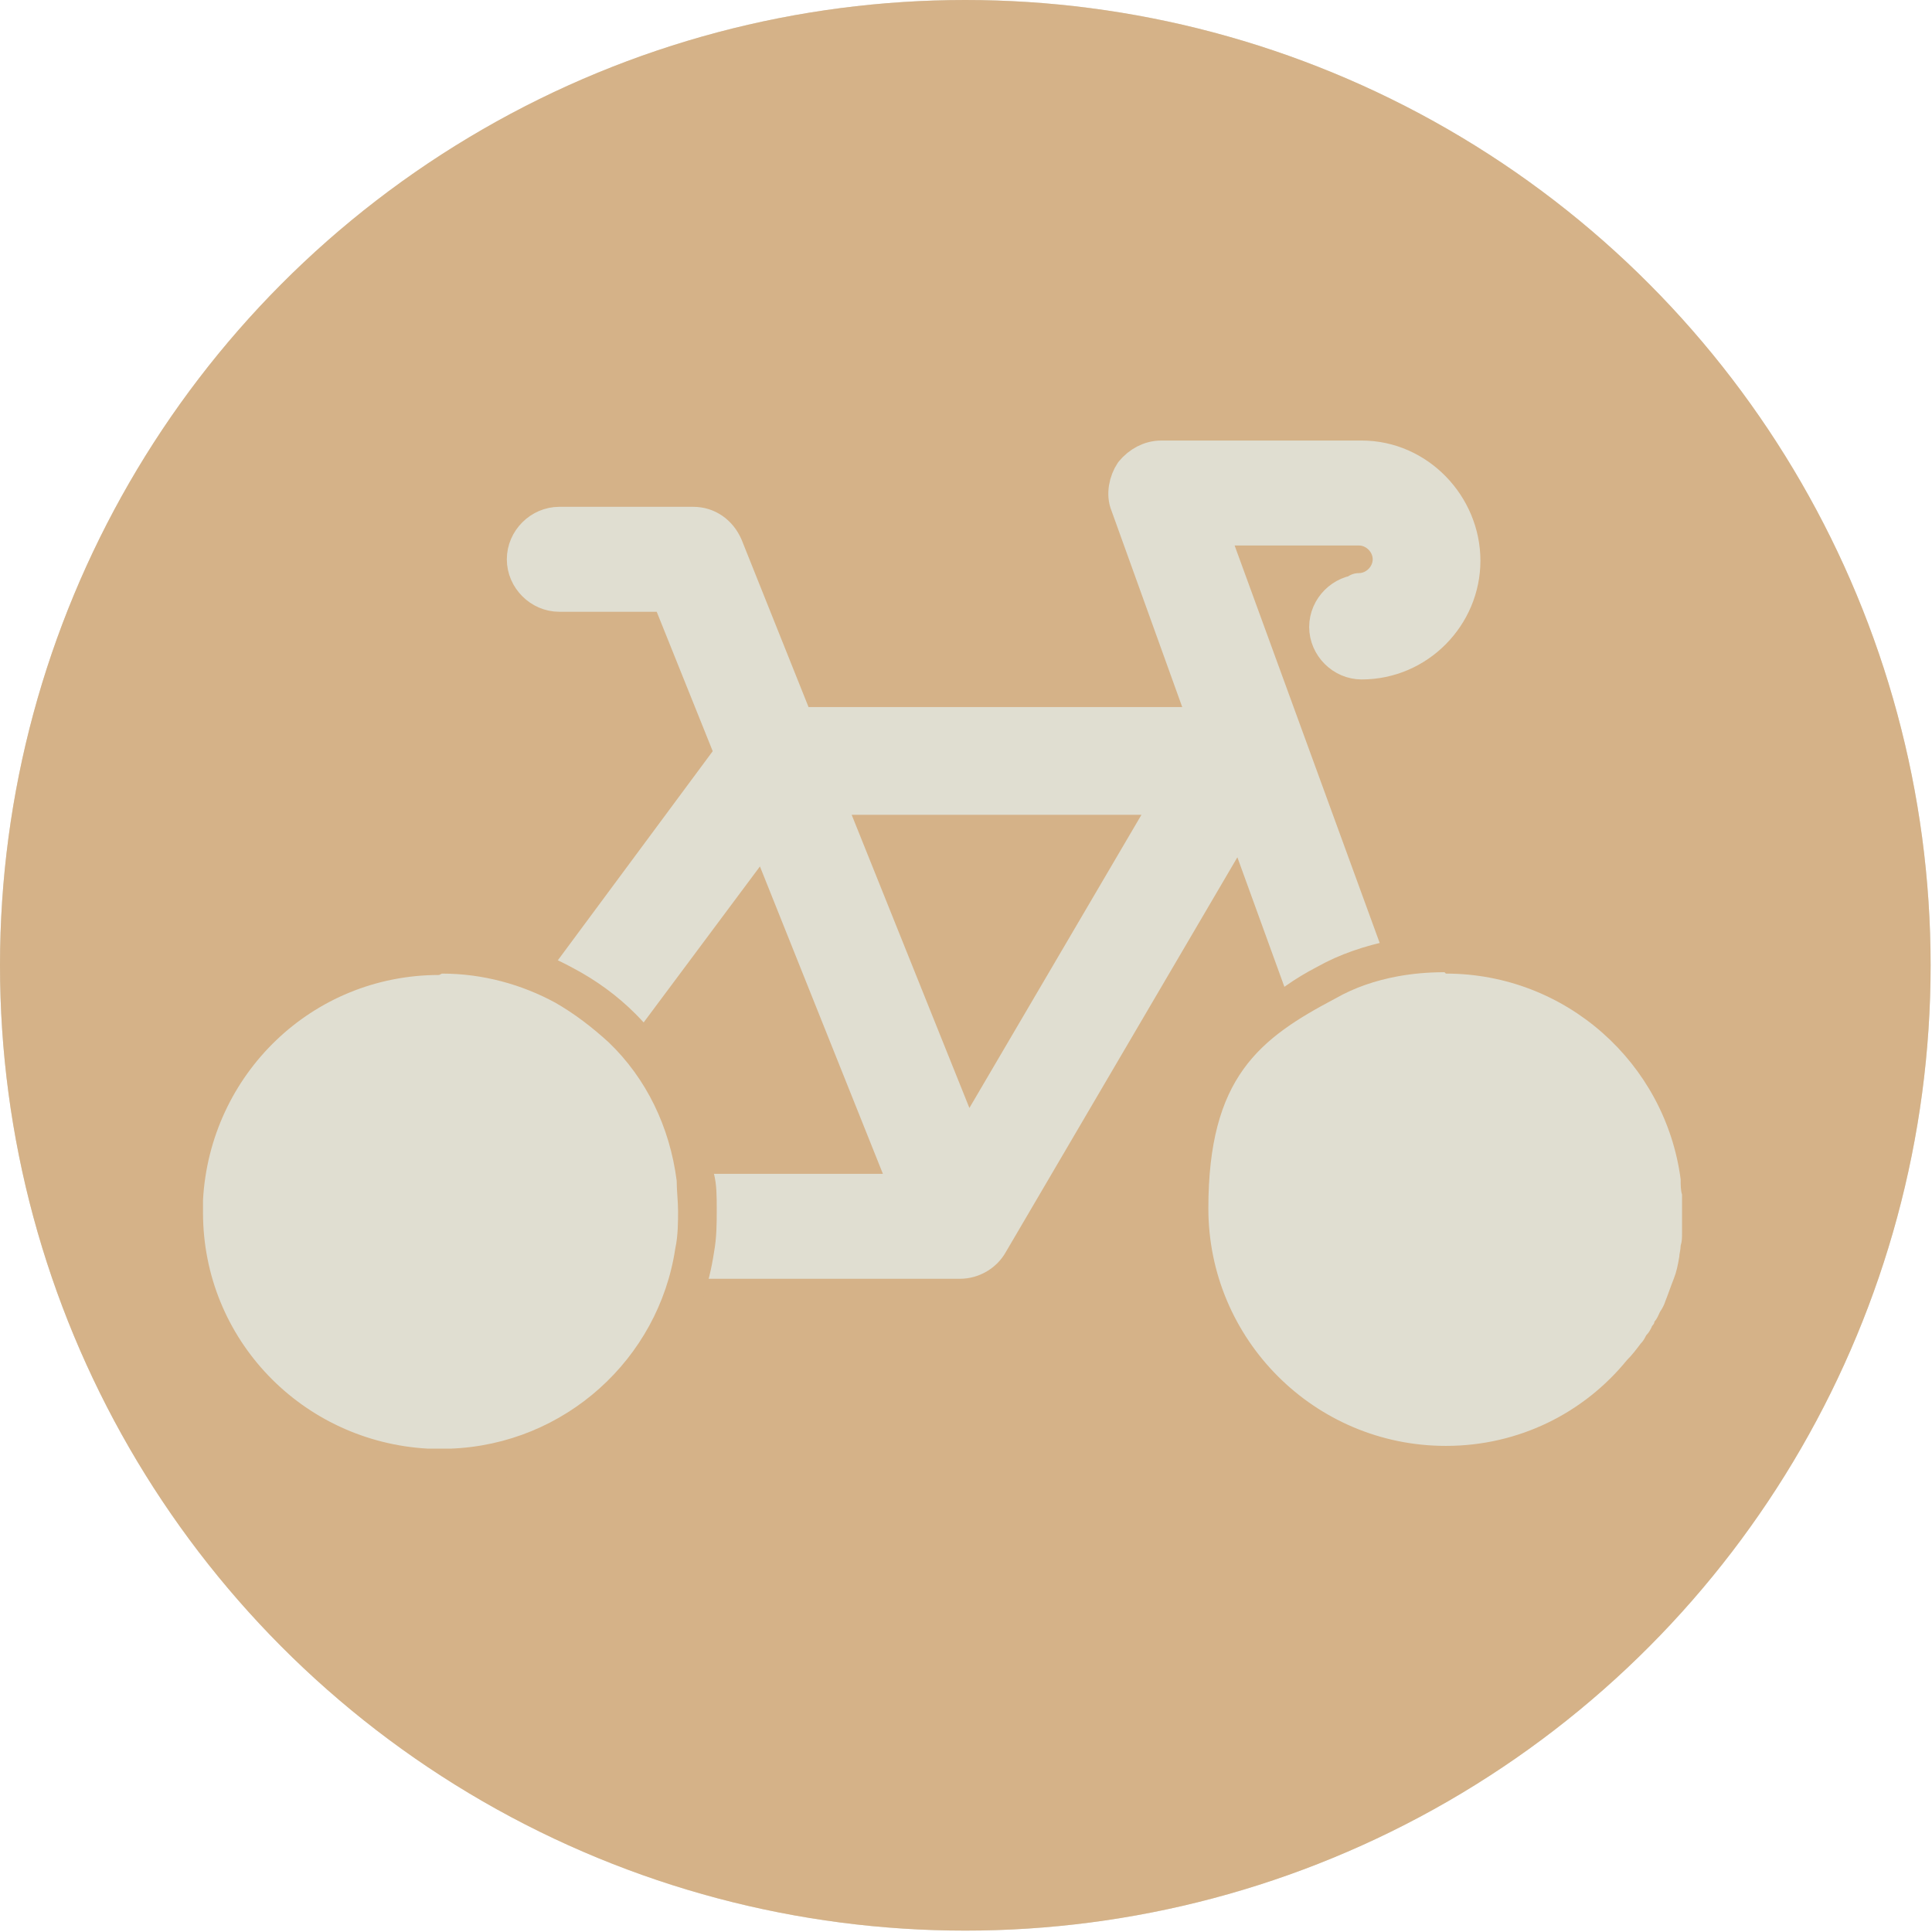
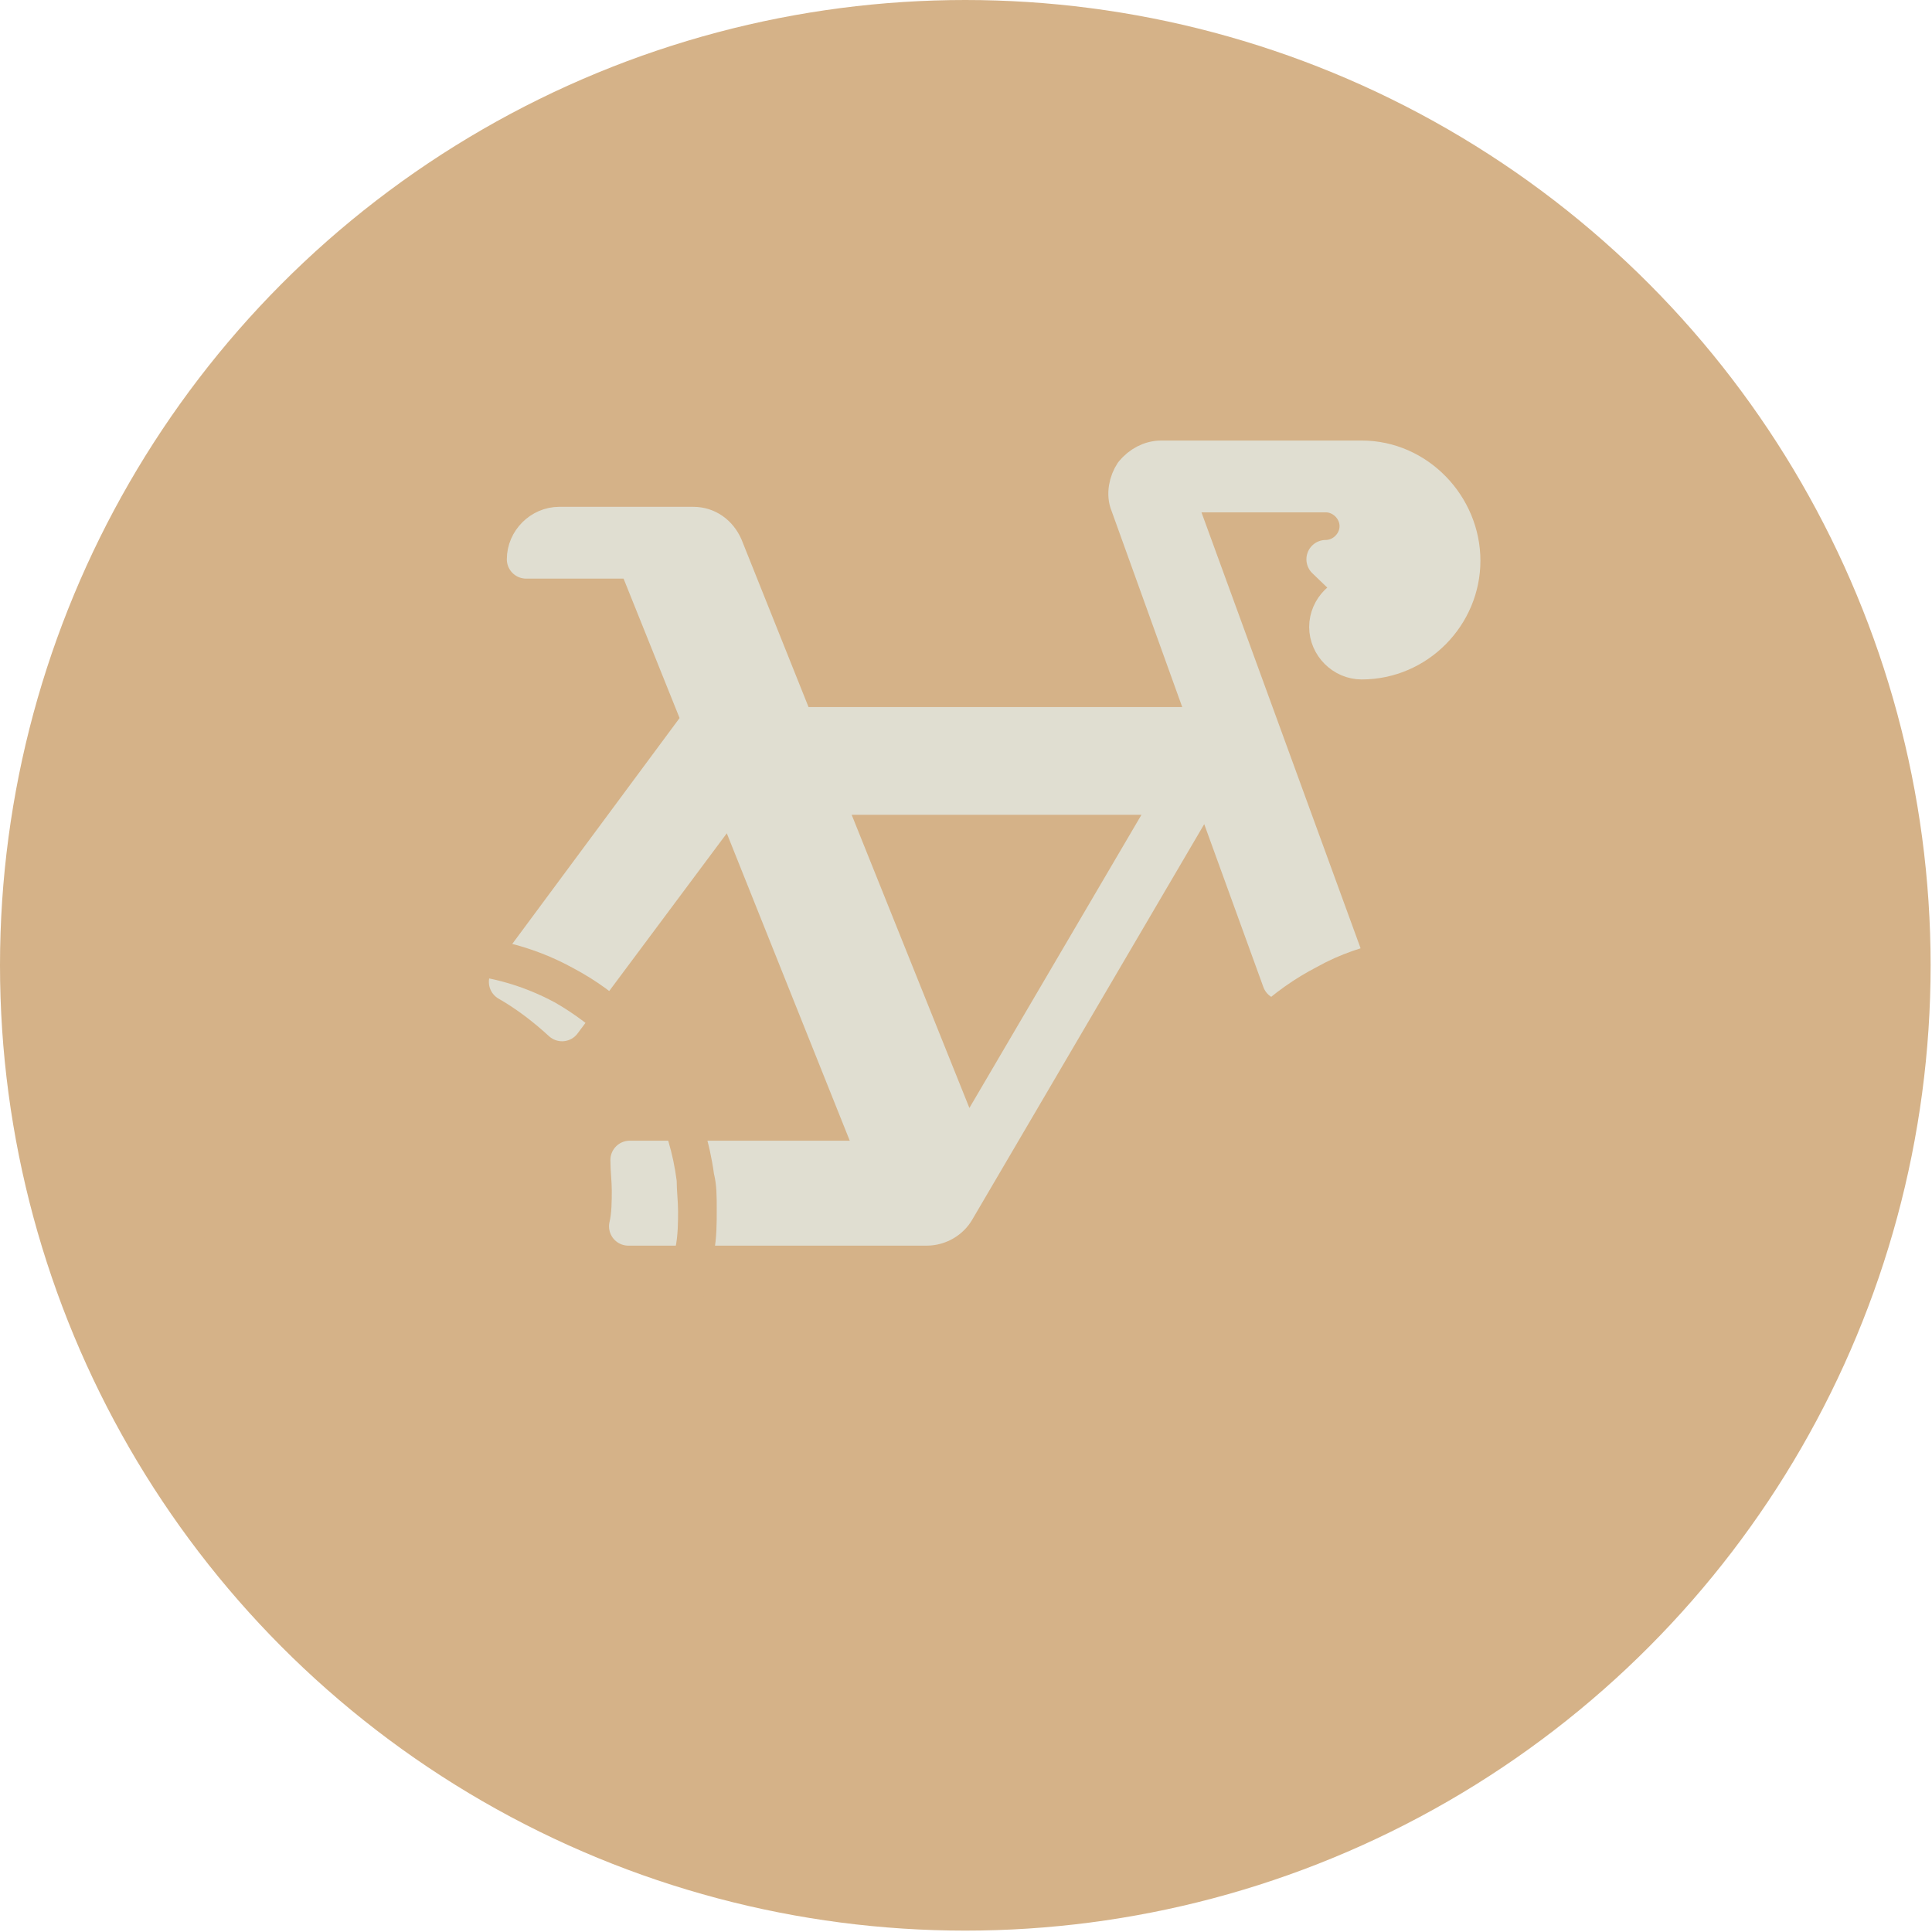
<svg xmlns="http://www.w3.org/2000/svg" id="uuid-b9696fff-9681-46da-9658-b9258f0a021e" viewBox="0 0 139.9 139.9">
  <defs>
    <style>.uuid-fb69d377-13af-4c53-9c83-dc0b1bc79d4a{stroke:#e0ded1;stroke-linecap:round;stroke-linejoin:round;stroke-width:2.8px;}.uuid-fb69d377-13af-4c53-9c83-dc0b1bc79d4a,.uuid-e65f6168-a670-49d0-a653-d454c014ca6d{fill:#e0ded1;}.uuid-c9c750cd-3459-4979-8f5a-607fb9e0d6c2{fill:#d5b288;}</style>
  </defs>
-   <circle class="uuid-e65f6168-a670-49d0-a653-d454c014ca6d" cx="69.9" cy="69.9" r="69.9" />
  <circle class="uuid-c9c750cd-3459-4979-8f5a-607fb9e0d6c2" cx="69.9" cy="69.9" r="69.9" />
-   <path class="uuid-fb69d377-13af-4c53-9c83-dc0b1bc79d4a" d="M98.6,43c-1.3,0-2.4,1.1-2.4,2.4s1.1,2.4,2.4,2.4c4,0,7.2-3.3,7.2-7.2s-3.2-7.3-7.2-7.3h-14.5c-.8,0-1.5.4-2,1-.4.6-.6,1.5-.3,2.2l5.8,16.1h-30l-5.2-13c-.4-.9-1.2-1.5-2.2-1.5h-9.7c-1.3,0-2.4,1.1-2.4,2.4s1.1,2.4,2.4,2.4h8l4.7,11.7-14,18.9c1.4.8,2.7,1.8,3.9,2.9l12.3-16.5,10.6,26.5h-18c0,.7.1,1.5.1,2.2s0,1.8-.2,2.6h21.6c.9,0,1.7-.5,2.1-1.2l18.3-31.2,5.3,14.6c1.4-.8,2.9-1.3,4.5-1.6l-12.3-33.7h11c1.3,0,2.4,1.1,2.4,2.4s-1.1,2.4-2.4,2.4h0ZM70,83.5l-10.4-25.9h25.5s-15.2,25.9-15.2,25.9Z" />
-   <path class="uuid-e65f6168-a670-49d0-a653-d454c014ca6d" d="M32,106.2c-.3,0-.6,0-.9,0-9.9-.5-17.6-8.6-17.6-18.5s0-.6,0-.9c.5-9.9,8.6-17.6,18.5-17.6s6.2.8,8.9,2.3c1.5.8,2.9,1.9,4.2,3.1,2.9,2.9,4.8,6.7,5.3,10.8,0,.7.2,1.5.2,2.4s0,1.9-.2,2.8c-1.4,8.7-8.7,15.3-17.6,15.7-.3,0-.5,0-.8,0h0Z" />
+   <path class="uuid-fb69d377-13af-4c53-9c83-dc0b1bc79d4a" d="M98.6,43c-1.3,0-2.4,1.1-2.4,2.4s1.1,2.4,2.4,2.4c4,0,7.2-3.3,7.2-7.2s-3.2-7.3-7.2-7.3h-14.5c-.8,0-1.5.4-2,1-.4.6-.6,1.5-.3,2.2l5.8,16.1h-30l-5.2-13c-.4-.9-1.2-1.5-2.2-1.5h-9.7c-1.3,0-2.4,1.1-2.4,2.4h8l4.7,11.7-14,18.9c1.4.8,2.7,1.8,3.9,2.9l12.3-16.5,10.6,26.5h-18c0,.7.1,1.5.1,2.2s0,1.8-.2,2.6h21.6c.9,0,1.7-.5,2.1-1.2l18.3-31.2,5.3,14.6c1.4-.8,2.9-1.3,4.5-1.6l-12.3-33.7h11c1.3,0,2.4,1.1,2.4,2.4s-1.1,2.4-2.4,2.4h0ZM70,83.5l-10.4-25.9h25.5s-15.2,25.9-15.2,25.9Z" />
  <path class="uuid-c9c750cd-3459-4979-8f5a-607fb9e0d6c2" d="M32,70.5c3,0,5.8.8,8.2,2.1,1.4.8,2.7,1.8,3.9,2.9,2.7,2.6,4.4,6.1,4.9,10,0,.7.1,1.5.1,2.2s0,1.8-.2,2.7c-1.2,8-8,14.2-16.3,14.5-.2,0-.5,0-.7,0s-.6,0-.9,0c-9.1-.5-16.3-7.9-16.3-17.1s0-.6,0-.9c.5-9.1,7.9-16.3,17.1-16.3M32,67.7c-10.6,0-19.4,8.3-19.9,18.9,0,.3,0,.7,0,1,0,10.6,8.3,19.4,18.9,19.9.4,0,.7,0,1,0s.5,0,.9,0c9.5-.4,17.4-7.5,18.8-16.8.2-1.1.2-2.1.2-3.1s0-1.8-.2-2.6c-.6-4.4-2.6-8.5-5.7-11.6-1.3-1.3-2.8-2.4-4.5-3.3-2.9-1.6-6.2-2.4-9.5-2.4h0Z" />
-   <path class="uuid-e65f6168-a670-49d0-a653-d454c014ca6d" d="M104.7,106.2c-10.2,0-18.5-8.3-18.5-18.5s3.8-13.2,9.9-16.4c1.5-.8,3.2-1.4,4.9-1.8,1.2-.2,2.4-.4,3.7-.4,9.3,0,17.2,6.9,18.4,16.1,0,.5.1.9.1,1.3,0,.4,0,.8,0,1.1,0,.7,0,1.3,0,1.9,0,.3,0,.5-.1.8h0c0,.4-.1.8-.2,1.1-.1.6-.3,1.2-.5,1.8-.2.6-.4,1.2-.6,1.7-.1.3-.2.6-.4.8-.1.2-.2.5-.4.8l-.3.5s-.3.5-.4.6l-.4.6c-.3.4-.6.9-1,1.3-3.5,4.2-8.7,6.6-14.2,6.6h0Z" />
  <path class="uuid-c9c750cd-3459-4979-8f5a-607fb9e0d6c2" d="M104.7,70.5c8.7,0,15.9,6.5,17,14.9,0,0,0,0,0,0,0,.4,0,.8.1,1.1,0,.3,0,.7,0,1h0c0,.7,0,1.2,0,1.8,0,.3,0,.6-.1.9,0,.3-.1.6-.1.8-.1.6-.2,1.1-.4,1.6-.2.5-.4,1.1-.6,1.6-.1.3-.2.5-.4.8-.1.2-.2.5-.4.7,0,.2-.2.3-.2.4-.1.2-.2.4-.4.6-.1.2-.2.4-.4.6-.3.4-.6.8-1,1.2-3.1,3.8-7.8,6.2-13.1,6.2-9.5,0-17.2-7.7-17.2-17.2s3.7-12.3,9.2-15.2c1.4-.8,2.9-1.3,4.5-1.6,1.1-.2,2.2-.3,3.4-.3M104.7,67.7c-1.4,0-2.7.1-4,.4-1.9.4-3.7,1-5.3,1.9-6.6,3.4-10.7,10.2-10.7,17.7,0,11,8.9,19.9,19.9,19.9s11.5-2.6,15.3-7.2c.4-.5.8-.9,1.1-1.4,0-.1.2-.2.2-.3,0,0,.1-.2.2-.2h0s0,0,0,0c0-.1.1-.2.2-.4,0,0,0-.2.1-.2h0c0,0,0-.2,0-.2v-.2c.1,0,.2-.2.2-.2.2-.3.3-.6.5-.9.1-.3.3-.6.4-.9.2-.6.5-1.2.7-1.8.2-.6.4-1.2.5-1.9,0-.3.1-.6.2-1h0c0-.4.1-.7.1-1,0-.6.1-1.3.1-1.9h0c0-.5,0-.9,0-1.3,0-.4,0-.8-.1-1.3h0c0,0,0-.1,0-.1-1.3-9.8-9.8-17.3-19.7-17.3h0Z" />
</svg>